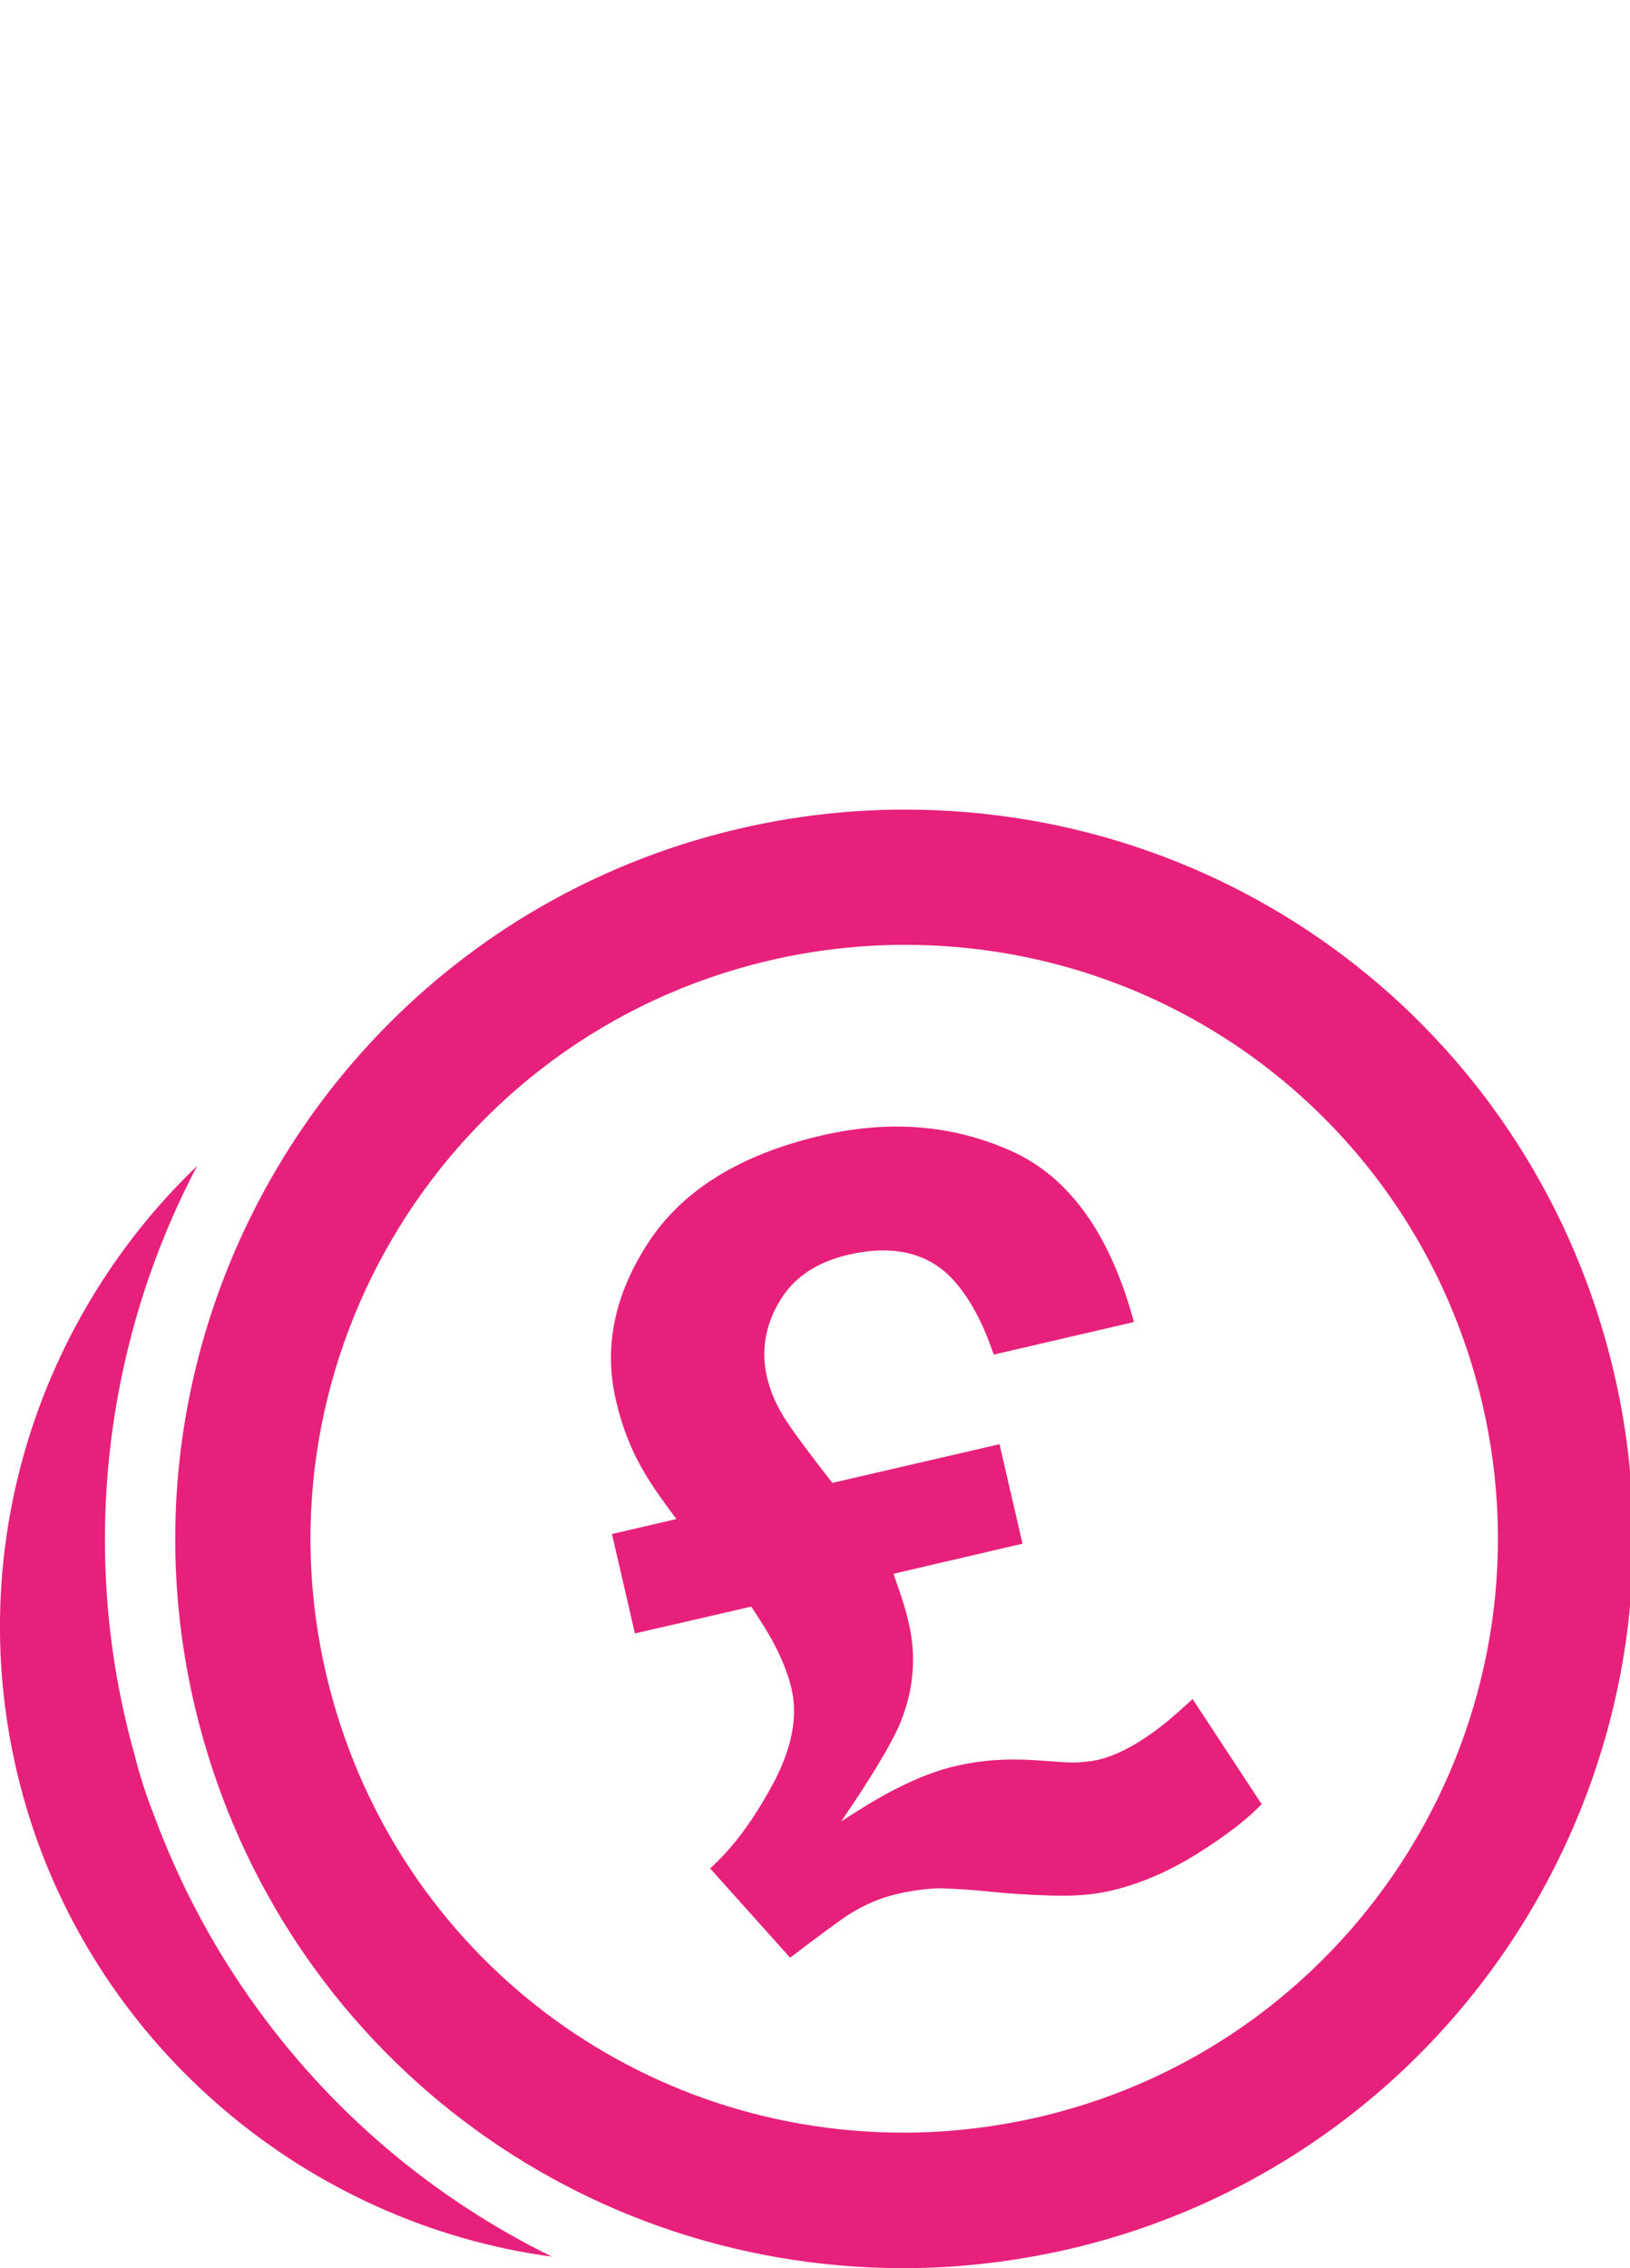
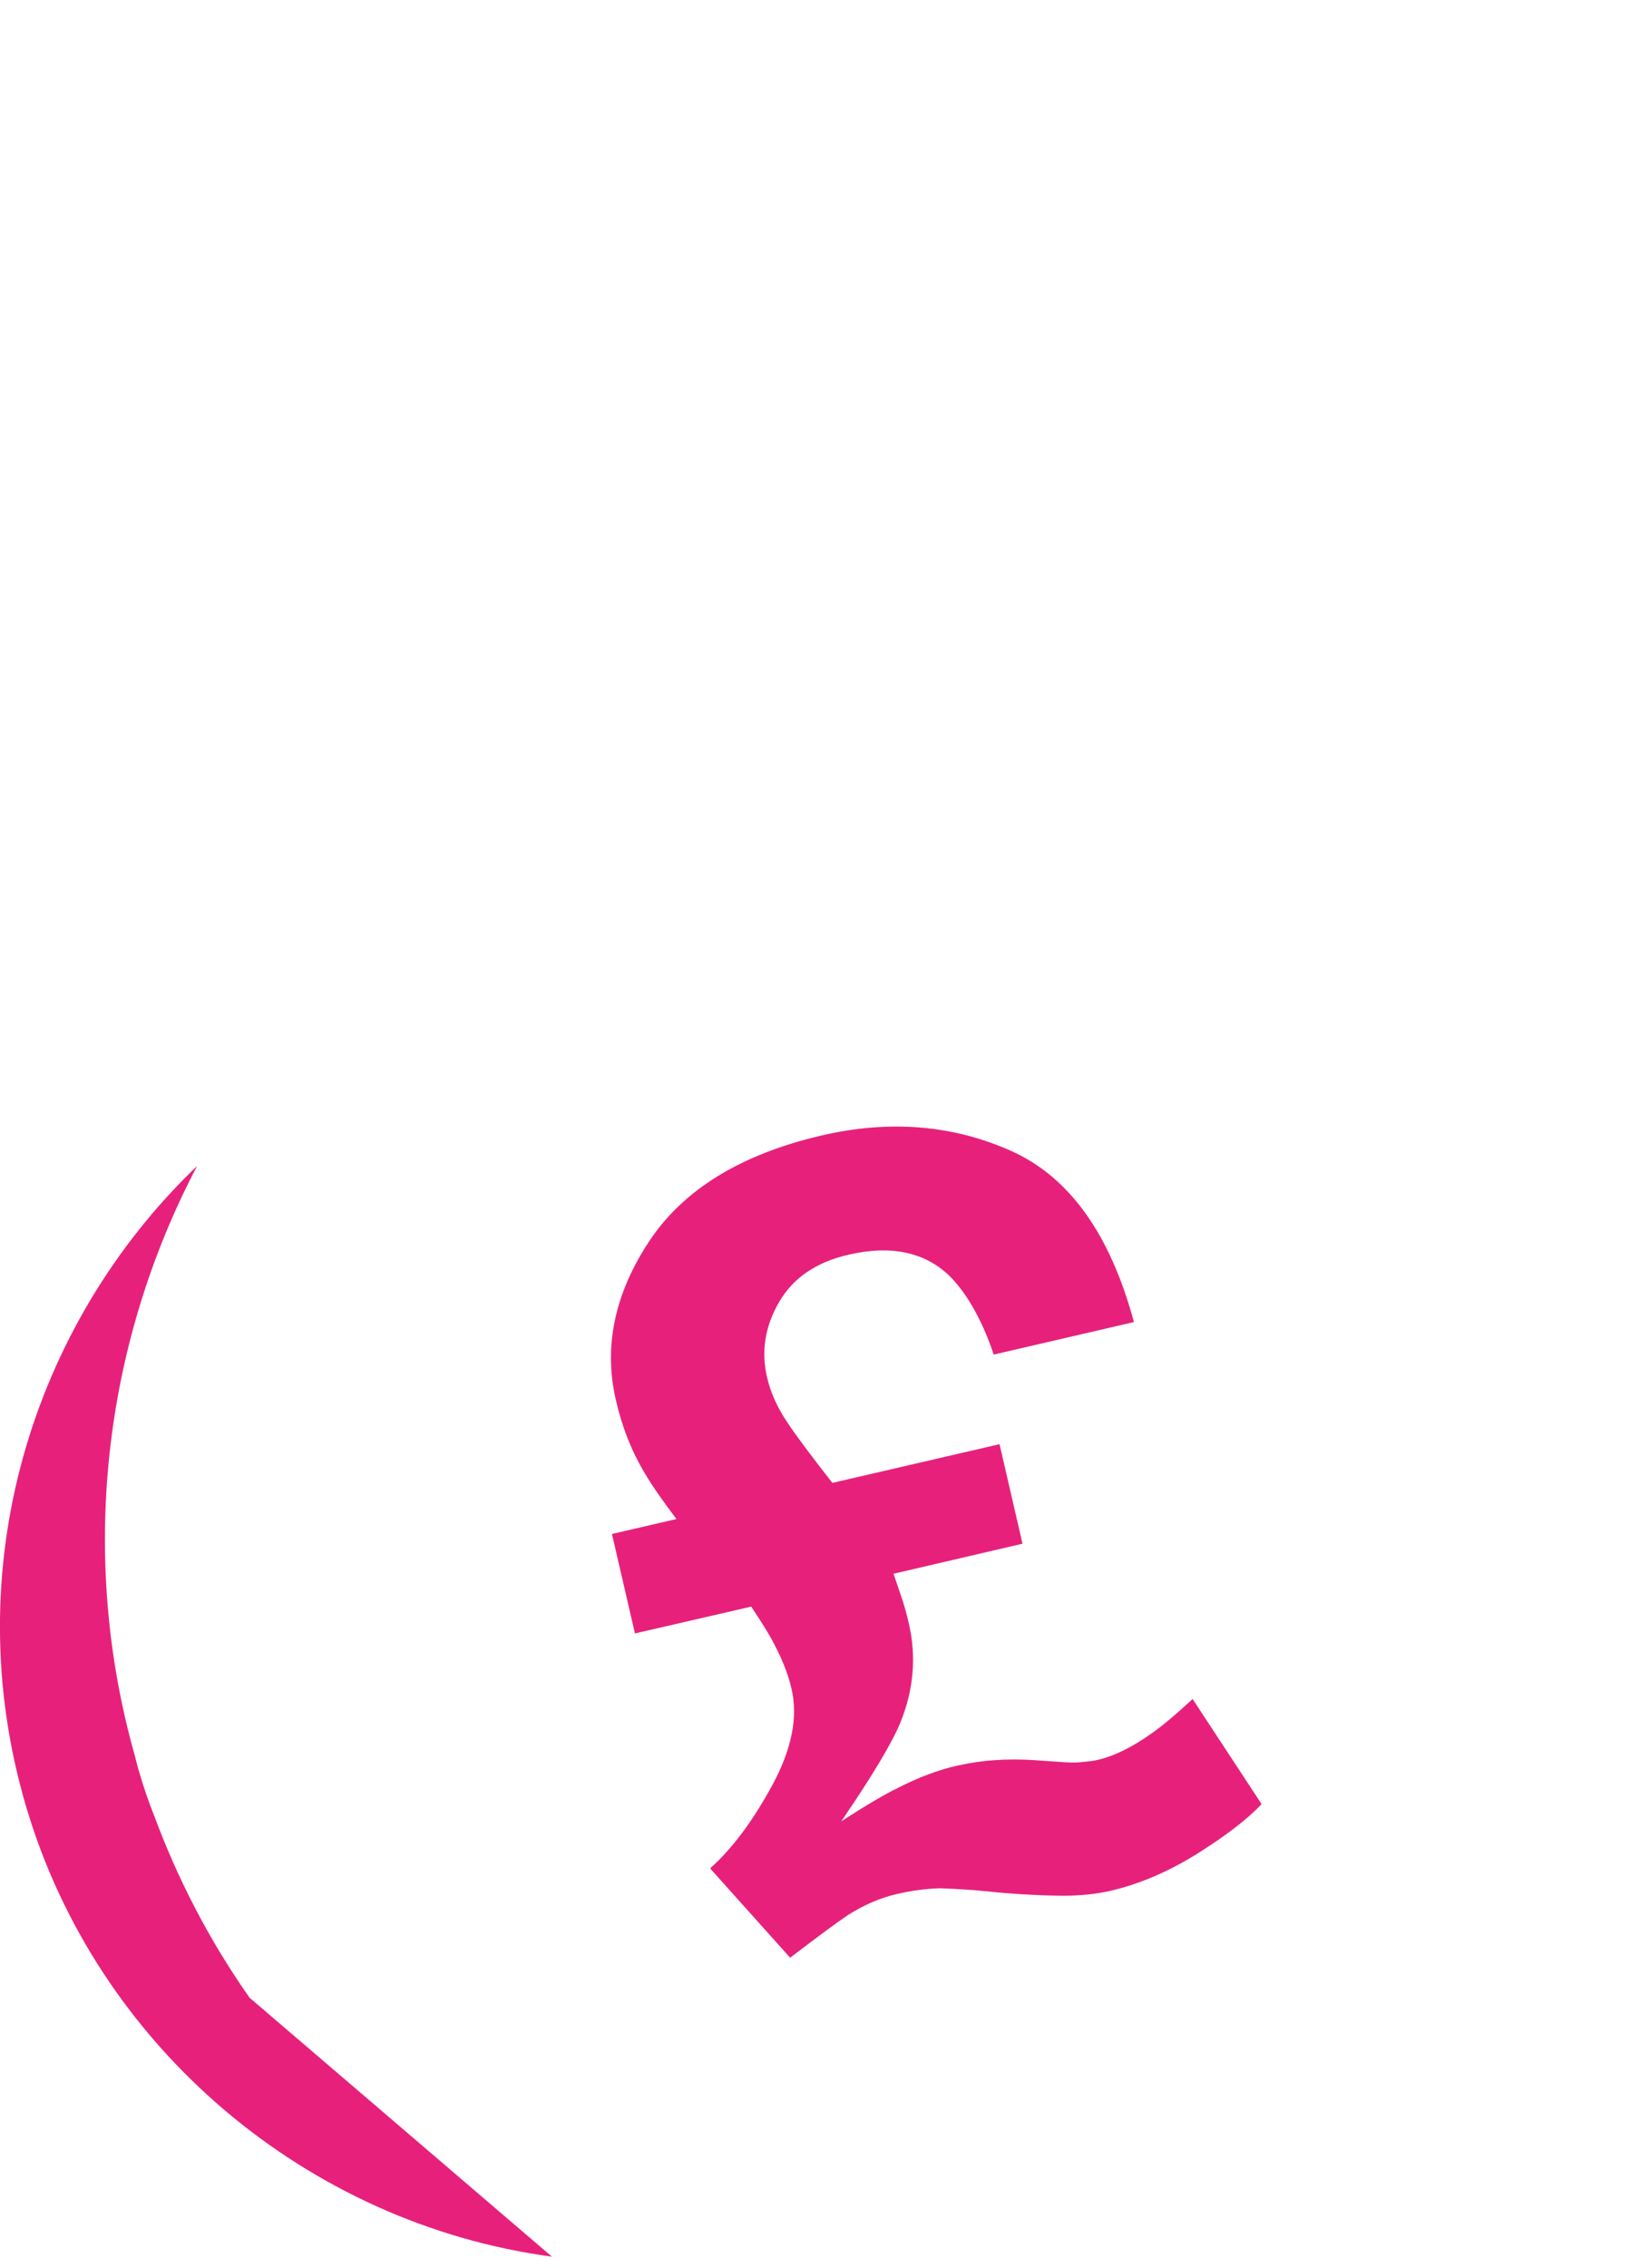
<svg xmlns="http://www.w3.org/2000/svg" version="1.1" id="Layer_1" x="0px" y="0px" width="23px" height="32px" viewBox="0 0 23 32" enable-background="new 0 0 23 32" xml:space="preserve">
  <rect fill="#FFFFFF" width="23" height="32" />
  <g>
-     <path fill="#E7217B" d="M3.521,28.184c-0.571-0.813-1.017-1.68-1.347-2.572c-0.077-0.193-0.147-0.394-0.206-0.6    c-0.025-0.076-0.044-0.16-0.065-0.24c-0.79-2.793-0.458-5.781,0.879-8.323c-2.351,2.252-3.398,5.706-2.414,9.038    c1.007,3.404,3.969,5.885,7.42,6.351C6.135,31.025,4.655,29.802,3.521,28.184z" />
-     <path fill="#E7217B" d="M22.768,19.341c-1.104-4.664-5.216-7.919-9.998-7.919c-0.798,0-1.599,0.093-2.38,0.279    c-5.519,1.309-8.945,6.861-7.64,12.381C3.853,28.74,7.965,32,12.751,32c0.796,0,1.595-0.096,2.376-0.279    C20.646,30.412,24.073,24.859,22.768,19.341z M14.688,29.861c-0.637,0.149-1.289,0.227-1.937,0.227    c-3.896,0-7.245-2.652-8.144-6.449c-1.064-4.492,1.727-9.016,6.223-10.082c0.637-0.151,1.29-0.227,1.939-0.227    c3.894,0,7.242,2.652,8.142,6.451C21.973,24.275,19.182,28.798,14.688,29.861z" />
+     <path fill="#E7217B" d="M3.521,28.184c-0.571-0.813-1.017-1.68-1.347-2.572c-0.077-0.193-0.147-0.394-0.206-0.6    c-0.025-0.076-0.044-0.16-0.065-0.24c-0.79-2.793-0.458-5.781,0.879-8.323c-2.351,2.252-3.398,5.706-2.414,9.038    c1.007,3.404,3.969,5.885,7.42,6.351z" />
    <path fill="#E7217B" d="M16.25,24.455c-0.271,0.193-0.521,0.316-0.744,0.37c-0.064,0.016-0.141,0.026-0.234,0.034    c-0.092,0.012-0.209,0.008-0.351-0.004L14.6,24.833c-0.201-0.013-0.389-0.013-0.563,0c-0.176,0.011-0.35,0.038-0.525,0.076    c-0.281,0.063-0.563,0.172-0.841,0.315c-0.176,0.084-0.442,0.24-0.8,0.471c0.434-0.635,0.71-1.096,0.832-1.387    c0.189-0.465,0.23-0.931,0.122-1.399c-0.028-0.126-0.063-0.252-0.104-0.374c-0.031-0.092-0.07-0.206-0.113-0.332l1.82-0.424    l-0.324-1.404l-2.359,0.546c-0.304-0.389-0.512-0.668-0.624-0.836c-0.149-0.217-0.248-0.438-0.298-0.655    c-0.084-0.365-0.029-0.718,0.17-1.059c0.198-0.342,0.523-0.563,0.975-0.668c0.612-0.143,1.098-0.036,1.45,0.318    c0.244,0.256,0.444,0.617,0.604,1.09L16,18.652c-0.335-1.243-0.913-2.049-1.736-2.416c-0.822-0.366-1.709-0.438-2.664-0.218    c-1.148,0.266-1.963,0.768-2.446,1.504c-0.483,0.735-0.638,1.479-0.464,2.229c0.088,0.387,0.225,0.729,0.41,1.038    c0.115,0.194,0.271,0.412,0.445,0.642l-0.91,0.211l0.324,1.403l1.641-0.378c0.12,0.18,0.219,0.336,0.282,0.45    c0.141,0.256,0.237,0.491,0.286,0.706c0.096,0.404,0.002,0.861-0.274,1.369c-0.277,0.509-0.569,0.896-0.874,1.168l1.129,1.26    c0.395-0.301,0.668-0.503,0.821-0.605c0.232-0.146,0.458-0.24,0.676-0.291c0.205-0.05,0.41-0.076,0.611-0.084    c0.124,0.004,0.282,0.012,0.477,0.026l0.447,0.042c0.291,0.023,0.562,0.035,0.807,0.038c0.246,0,0.478-0.022,0.691-0.072    c0.403-0.095,0.807-0.267,1.211-0.519c0.402-0.252,0.707-0.485,0.912-0.702l-0.974-1.483C16.602,24.18,16.409,24.344,16.25,24.455z    " />
  </g>
</svg>